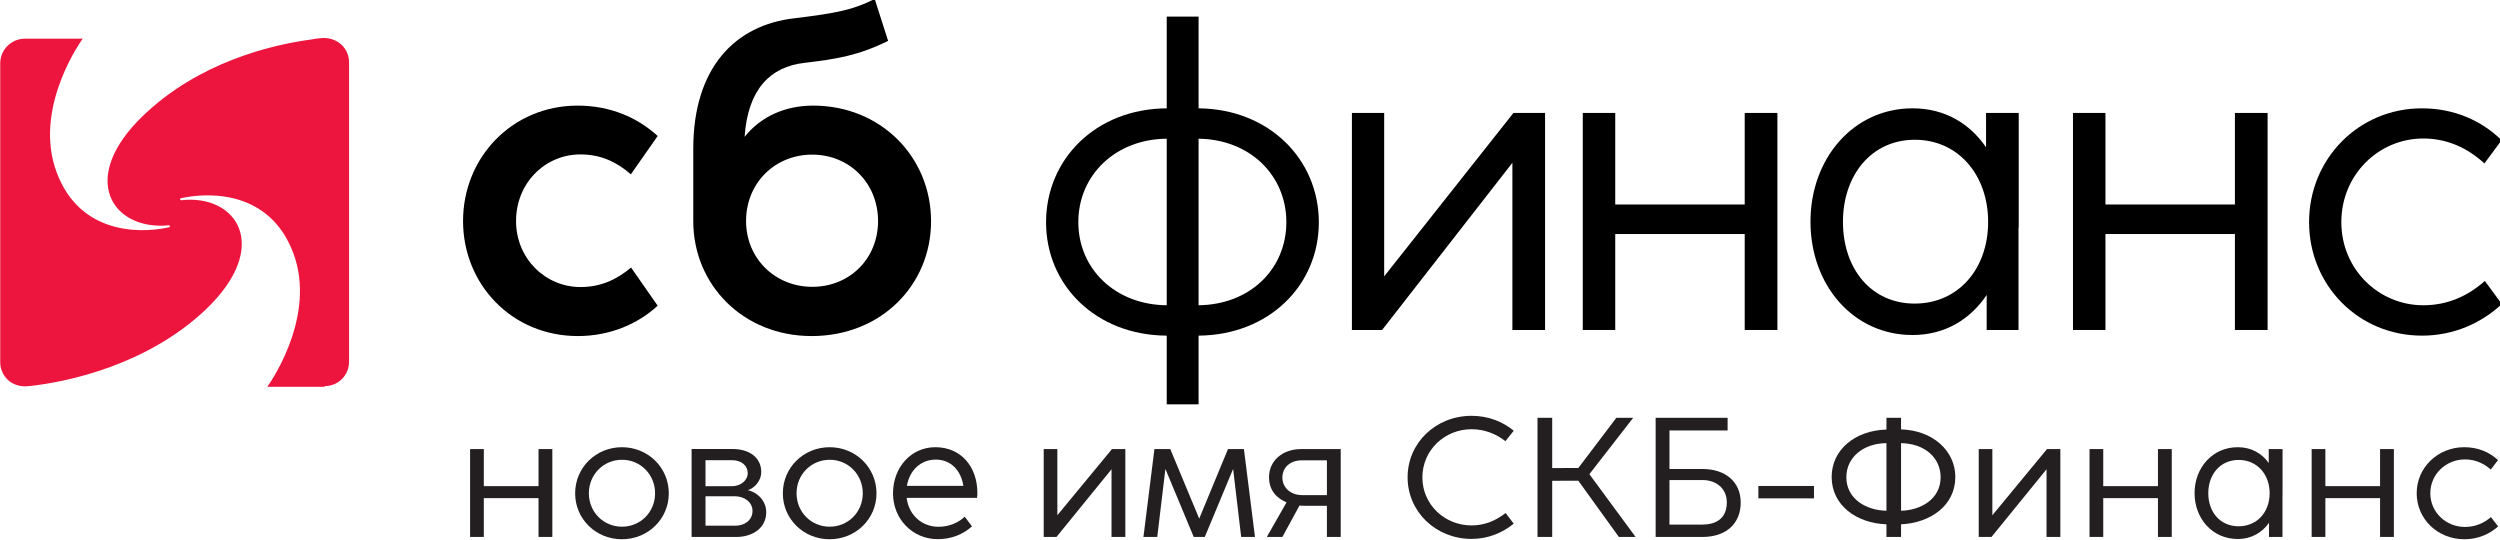
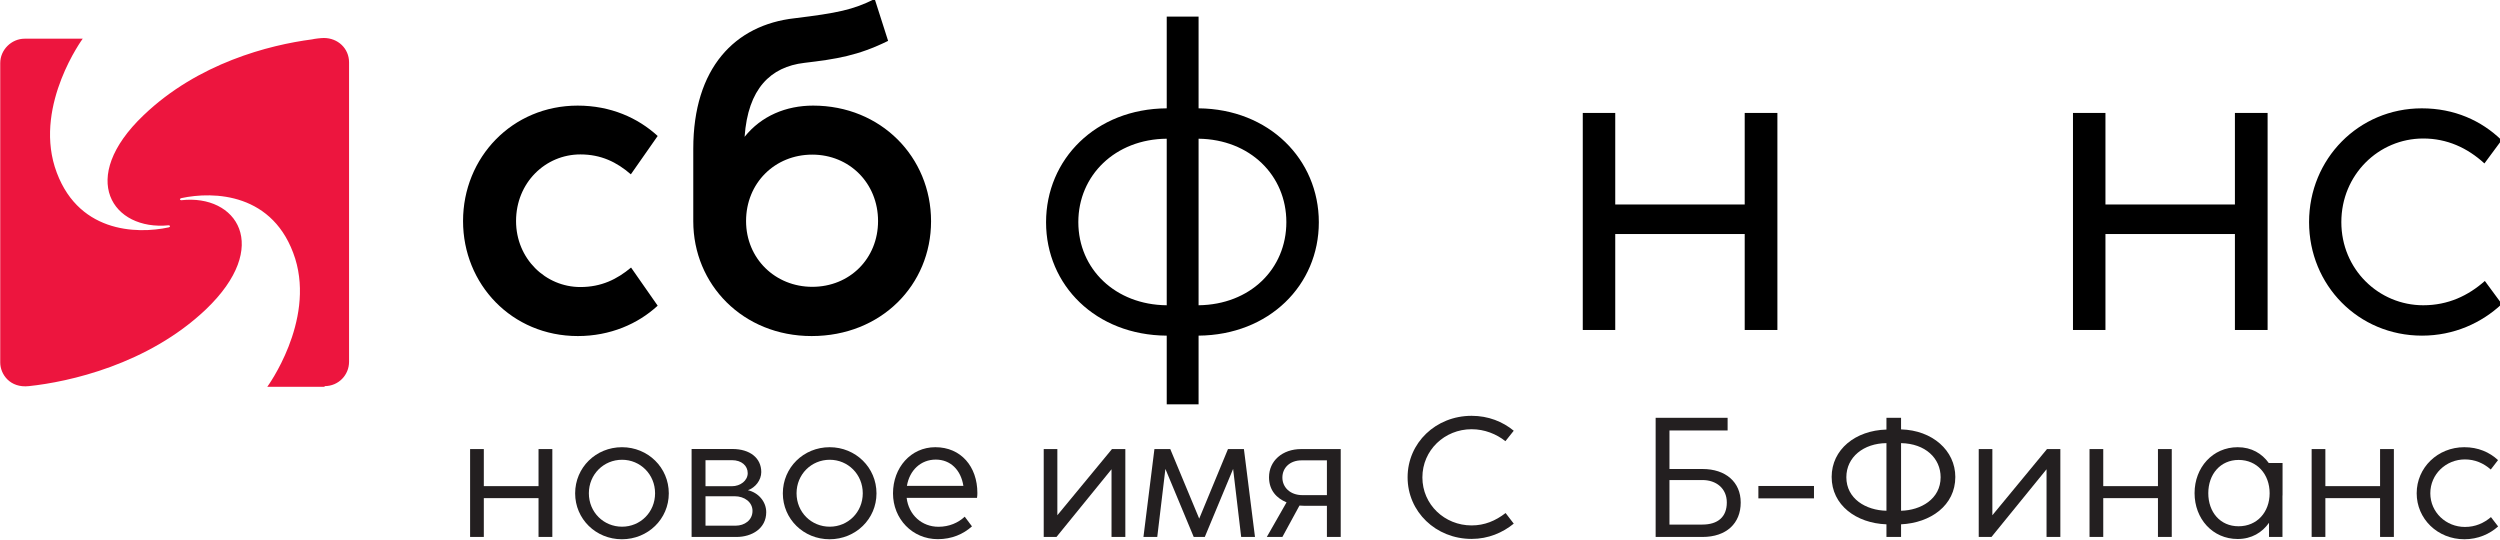
<svg xmlns="http://www.w3.org/2000/svg" xmlns:ns1="http://sodipodi.sourceforge.net/DTD/sodipodi-0.dtd" xmlns:ns2="http://www.inkscape.org/namespaces/inkscape" ns1:docname="new_logo.svg" ns2:version="1.0 (4035a4fb49, 2020-05-01)" id="svg8" version="1.1" viewBox="0 0 164.29 35.483" height="35.483mm" width="164.29mm">
  <defs id="defs2">
    <clipPath id="clipPath860">
      <path d="M 0,420.809 H 599.832 V 0 H 0 Z" id="path858" />
    </clipPath>
  </defs>
  <g transform="translate(-21.42,-124.378)" id="layer1" ns2:groupmode="layer" ns2:label="Слой 1">
    <g id="g856" clip-path="url(#clipPath860)" transform="matrix(0.353,0,0,-0.353,-2.238,230.406)">
      <g id="g862" transform="translate(153.223,259.213)">
        <path d="m 0,0 c 0,11.856 9.166,21.489 21.334,21.489 6.123,0 11.193,-2.261 14.898,-5.655 L 31.24,8.697 c -2.652,2.301 -5.577,3.705 -9.399,3.705 C 15.328,12.402 9.868,7.137 9.868,0 c 0,-7.021 5.499,-12.286 11.973,-12.286 3.9,0 6.825,1.443 9.438,3.628 l 4.953,-7.099 C 32.566,-19.15 27.379,-21.412 21.373,-21.412 9.048,-21.412 0,-11.739 0,0" style="fill:#000000;fill-opacity:1;fill-rule:nonzero;stroke:none" id="path864" />
      </g>
      <g id="g866" transform="translate(218.236,246.966)">
        <path d="M 0,0 C 6.942,0 12.246,5.227 12.246,12.247 12.246,19.306 6.903,24.61 0,24.61 -6.981,24.61 -12.325,19.306 -12.325,12.247 -12.325,5.266 -6.903,0 0,0 m -3.276,50 c 7.956,0.976 10.842,1.561 14.898,3.588 l 2.496,-7.8 c -5.616,-2.769 -9.672,-3.393 -15.6,-4.095 -6.279,-0.741 -10.492,-4.797 -11.116,-13.767 3.12,3.899 7.723,5.81 12.754,5.81 12.636,0 21.958,-9.593 21.958,-21.528 0,-11.856 -9.282,-21.373 -22.231,-21.373 -12.793,0 -22.036,9.595 -22.036,21.373 v 0.039 13.455 c 0,15.016 7.722,23.05 18.877,24.298" style="fill:#000000;fill-opacity:1;fill-rule:nonzero;stroke:none" id="path868" />
      </g>
      <g id="g870" transform="translate(306.493,259.017)">
        <path d="M 0,0 C 0,8.697 -6.786,15.405 -16.341,15.522 V -15.483 C -6.747,-15.366 0,-8.736 0,0 M -22.27,-15.483 V 15.522 C -31.864,15.444 -38.728,8.697 -38.728,0 c 0,-8.736 6.903,-15.405 16.458,-15.483 m 0,-5.656 c -13.221,0.078 -22.464,9.4 -22.464,21.1 0,11.739 9.243,21.139 22.464,21.217 v 17.083 h 5.929 V 21.178 C -3.237,21.061 6.046,11.7 6.046,-0.039 c 0,-11.7 -9.244,-20.982 -22.387,-21.1 v -12.793 h -5.929 z" style="fill:#000000;fill-opacity:1;fill-rule:nonzero;stroke:none" id="path872" />
      </g>
      <g id="g874" transform="translate(348.573,238.932)">
-         <path d="M 0,0 V 31.123 L -24.259,0 h -5.616 v 40.405 h 6.006 V 9.984 L 0.195,40.405 H 6.084 V 0 Z" style="fill:#000000;fill-opacity:1;fill-rule:nonzero;stroke:none" id="path876" />
-       </g>
+         </g>
      <g id="g878" transform="translate(361.675,279.337)">
        <path d="M 0,0 H 6.045 V -17.043 H 30.147 V 0 h 6.085 v -40.405 h -6.085 v 17.863 H 6.045 V -40.405 H 0 Z" style="fill:#000000;fill-opacity:1;fill-rule:nonzero;stroke:none" id="path880" />
      </g>
      <g id="g882" transform="translate(423.451,243.846)">
-         <path d="m 0,0 c 8.151,0 13.689,6.475 13.689,15.211 0,8.697 -5.538,15.288 -13.65,15.288 -8.073,0 -13.378,-6.591 -13.378,-15.288 C -13.339,6.475 -8.073,0 0,0 m -19.384,15.25 c 0,11.778 7.995,21.1 18.994,21.1 6.123,0 10.725,-2.925 13.69,-7.254 v 6.395 h 6.084 V 14.158 H 19.345 V -4.914 H 13.417 V 1.6 C 10.413,-2.847 5.772,-5.85 -0.39,-5.85 c -11.038,0 -18.994,9.283 -18.994,21.1" style="fill:#000000;fill-opacity:1;fill-rule:nonzero;stroke:none" id="path884" />
-       </g>
+         </g>
      <g id="g886" transform="translate(452.934,279.337)">
        <path d="M 0,0 H 6.045 V -17.043 H 30.147 V 0 h 6.085 v -40.405 h -6.085 v 17.863 H 6.045 V -40.405 H 0 Z" style="fill:#000000;fill-opacity:1;fill-rule:nonzero;stroke:none" id="path888" />
      </g>
      <g id="g890" transform="translate(496.887,259.017)">
        <path d="m 0,0 c 0,11.778 9.243,21.178 20.983,21.178 6.045,0 11.077,-2.262 14.86,-5.928 L 32.645,10.921 C 29.446,13.846 25.663,15.562 21.256,15.562 12.948,15.562 6.007,8.814 6.007,0 c 0,-8.814 6.98,-15.483 15.249,-15.483 4.641,0 8.386,1.794 11.467,4.524 l 3.159,-4.291 C 32.138,-18.76 26.989,-21.139 21.021,-21.139 9.165,-21.139 0,-11.739 0,0" style="fill:#000000;fill-opacity:1;fill-rule:nonzero;stroke:none" id="path892" />
      </g>
      <g id="g894" transform="translate(127.447,228.48)">
        <path d="m 0,0 c 2.603,0 4.555,2.074 4.555,4.537 v 55.736 c 0,2.592 -2.082,4.536 -4.685,4.536 -0.521,0 -1.692,-0.129 -2.212,-0.259 -7.939,-1.037 -21.213,-4.407 -31.364,-14.128 -12.363,-11.796 -5.726,-21.517 4.685,-20.48 0.26,0 0.391,-0.259 0,-0.389 -5.986,-1.296 -17.308,-1.037 -21.212,11.277 -3.644,11.795 5.205,23.85 5.205,23.85 h -10.801 c -2.473,0 -4.555,-2.074 -4.555,-4.537 V 4.407 c 0,-2.203 1.822,-4.796 5.336,-4.407 7.417,0.778 22.123,4.018 32.925,14.258 12.363,11.795 5.726,21.517 -4.555,20.35 -0.261,0 -0.391,0.259 0,0.389 5.986,1.296 17.308,1.037 21.212,-11.277 3.644,-11.795 -5.205,-23.85 -5.205,-23.85 L 0,-0.13 Z" style="fill:#ed153e;fill-opacity:1;fill-rule:nonzero;stroke:none" id="path896" />
      </g>
      <g id="g898" transform="translate(154.536,216.761)">
        <path d="M 0,0 H 2.554 V -6.901 H 12.739 V 0 h 2.57 v -16.361 h -2.57 v 7.233 H 2.554 v -7.233 H 0 Z" style="fill:#231f20;fill-opacity:1;fill-rule:nonzero;stroke:none" id="path900" />
      </g>
      <g id="g902" transform="translate(182.825,202.311)">
        <path d="M 0,0 C 3.395,0 6.147,2.685 6.147,6.223 6.147,9.744 3.395,12.46 0,12.46 -3.428,12.46 -6.18,9.744 -6.18,6.223 -6.18,2.685 -3.428,0 0,0 m -8.734,6.206 c 0,4.802 3.856,8.592 8.717,8.592 4.846,0 8.718,-3.79 8.718,-8.592 0,-4.769 -3.872,-8.544 -8.734,-8.544 -4.845,0 -8.701,3.775 -8.701,8.544" style="fill:#231f20;fill-opacity:1;fill-rule:nonzero;stroke:none" id="path904" />
      </g>
      <g id="g906" transform="translate(203.978,202.501)">
        <path d="m 0,0 c 1.632,0 3.131,1.011 3.131,2.748 0,1.626 -1.483,2.731 -3.329,2.731 H -5.619 V 0 Z m -0.708,7.344 c 1.598,0 2.949,1.057 2.949,2.431 0,1.39 -1.153,2.417 -2.917,2.417 H -5.619 V 7.344 Z m -7.499,6.932 h 7.581 c 3.296,0 5.389,-1.689 5.389,-4.296 0,-1.5 -1.104,-2.905 -2.489,-3.378 1.928,-0.443 3.412,-2.101 3.412,-4.091 0,-3.032 -2.654,-4.612 -5.554,-4.612 h -8.339 z" style="fill:#231f20;fill-opacity:1;fill-rule:nonzero;stroke:none" id="path908" />
      </g>
      <g id="g910" transform="translate(221.49,202.311)">
        <path d="M 0,0 C 3.395,0 6.147,2.685 6.147,6.223 6.147,9.744 3.395,12.46 0,12.46 -3.428,12.46 -6.18,9.744 -6.18,6.223 -6.18,2.685 -3.428,0 0,0 m -8.734,6.206 c 0,4.802 3.856,8.592 8.717,8.592 4.846,0 8.718,-3.79 8.718,-8.592 0,-4.769 -3.872,-8.544 -8.734,-8.544 -4.845,0 -8.701,3.775 -8.701,8.544" style="fill:#231f20;fill-opacity:1;fill-rule:nonzero;stroke:none" id="path912" />
      </g>
      <g id="g914" transform="translate(246.368,209.907)">
        <path d="M 0,0 C -0.461,2.97 -2.406,4.896 -5.142,4.896 -7.91,4.896 -10.02,2.938 -10.514,0 Z m -13.102,-1.39 c 0,4.786 3.313,8.592 7.878,8.592 4.779,0 7.828,-3.617 7.828,-8.528 0,-0.284 -0.017,-0.569 -0.066,-0.901 h -13.101 c 0.395,-3.221 2.851,-5.384 5.932,-5.384 1.978,0 3.675,0.742 4.878,1.879 l 1.352,-1.801 c -1.616,-1.452 -3.758,-2.384 -6.362,-2.384 -4.746,0 -8.339,3.79 -8.339,8.527" style="fill:#231f20;fill-opacity:1;fill-rule:nonzero;stroke:none" id="path916" />
      </g>
      <g id="g918" transform="translate(273.946,200.4)">
        <path d="M 0,0 V 12.603 L -10.25,0 h -2.373 v 16.361 h 2.538 V 4.043 L 0.083,16.361 H 2.571 V 0 Z" style="fill:#231f20;fill-opacity:1;fill-rule:nonzero;stroke:none" id="path920" />
      </g>
      <g id="g922" transform="translate(281.932,216.761)">
        <path d="M 0,0 H 2.95 L 8.339,-12.95 13.694,0 h 2.967 l 2.06,-16.361 H 16.15 L 14.65,-3.695 9.377,-16.361 H 7.317 L 2.043,-3.695 0.527,-16.361 h -2.57 z" style="fill:#231f20;fill-opacity:1;fill-rule:nonzero;stroke:none" id="path924" />
      </g>
      <g id="g926" transform="translate(309.495,208.186)">
        <path d="m 0,0 h 4.548 v 6.475 h -4.73 C -2.324,6.475 -3.741,5.101 -3.741,3.269 -3.741,1.484 -2.324,0 0,0 M 4.548,-7.786 V -1.99 H 0.445 c -0.33,0 -0.676,0.015 -1.006,0.048 l -3.18,-5.844 h -2.901 l 3.676,6.443 c -1.797,0.742 -3.263,2.196 -3.263,4.675 0,3.048 2.488,5.243 5.982,5.243 H 7.119 V -7.786 Z" style="fill:#231f20;fill-opacity:1;fill-rule:nonzero;stroke:none" id="path928" />
      </g>
      <g id="g930" transform="translate(329.065,211.503)">
        <path d="m 0,0 c 0,6.428 5.257,11.449 11.915,11.449 3.114,0 5.8,-1.089 7.844,-2.779 L 18.21,6.728 c -1.665,1.326 -3.873,2.226 -6.295,2.226 -5.026,0 -9.163,-3.9 -9.163,-8.97 0,-5.053 4.137,-8.939 9.163,-8.939 2.422,0 4.449,0.853 6.328,2.306 l 1.516,-1.974 c -2.044,-1.674 -4.73,-2.843 -7.844,-2.843 C 5.257,-11.466 0,-6.412 0,0" style="fill:#231f20;fill-opacity:1;fill-rule:nonzero;stroke:none" id="path932" />
      </g>
      <g id="g934" transform="translate(353.249,222.589)">
-         <path d="M 0,0 H 2.735 V -9.364 L 7.597,-9.349 14.684,0 h 3.13 L 9.657,-10.502 18.26,-22.188 h -3.115 l -7.548,10.47 -4.862,-0.015 V -22.188 H 0 Z" style="fill:#231f20;fill-opacity:1;fill-rule:nonzero;stroke:none" id="path936" />
-       </g>
+         </g>
      <g id="g938" transform="translate(383.927,202.706)">
        <path d="m 0,0 c 2.934,0 4.564,1.453 4.564,4.106 0,2.654 -1.993,4.185 -4.547,4.185 h -6.13 L -6.113,0 Z M -8.685,19.883 H 4.713 V 17.515 H -6.113 v -7.17 H 0.05 c 4.301,0 7.102,-2.433 7.102,-6.239 0,-3.869 -2.653,-6.412 -7.119,-6.412 h -8.718 z" style="fill:#231f20;fill-opacity:1;fill-rule:nonzero;stroke:none" id="path940" />
      </g>
      <path d="m 394.368,209.891 h 10.35 v -2.306 h -10.35 z" style="fill:#231f20;fill-opacity:1;fill-rule:nonzero;stroke:none" id="path942" />
      <g id="g944" transform="translate(428.295,211.518)">
        <path d="M 0,0 C 0,3.538 -2.852,6.27 -7.366,6.349 V -6.238 C -3.708,-6.159 0,-4.074 0,0 M -10.086,-6.238 V 6.349 C -14.321,6.317 -17.551,3.759 -17.551,0 c 0,-3.995 3.625,-6.159 7.465,-6.238 m -10.2,6.286 c 0,5.116 4.416,8.67 10.2,8.828 v 2.194 h 2.72 V 8.907 C -1.533,8.749 2.735,4.975 2.735,0.048 c 0,-5.291 -4.597,-8.544 -10.101,-8.813 v -2.353 h -2.72 v 2.353 c -5.636,0.205 -10.2,3.585 -10.2,8.813" style="fill:#231f20;fill-opacity:1;fill-rule:nonzero;stroke:none" id="path946" />
      </g>
      <g id="g948" transform="translate(448.013,200.4)">
        <path d="M 0,0 V 12.603 L -10.251,0 h -2.373 v 16.361 h 2.538 V 4.043 L 0.082,16.361 H 2.57 V 0 Z" style="fill:#231f20;fill-opacity:1;fill-rule:nonzero;stroke:none" id="path950" />
      </g>
      <g id="g952" transform="translate(456.015,216.761)">
        <path d="M 0,0 H 2.555 V -6.901 H 12.739 V 0 h 2.571 v -16.361 h -2.571 v 7.233 H 2.555 v -7.233 H 0 Z" style="fill:#231f20;fill-opacity:1;fill-rule:nonzero;stroke:none" id="path954" />
      </g>
      <g id="g956" transform="translate(483.76,202.39)">
-         <path d="m 0,0 c 3.444,0 5.784,2.621 5.784,6.159 0,3.522 -2.34,6.191 -5.767,6.191 -3.412,0 -5.653,-2.669 -5.653,-6.191 C -5.636,2.621 -3.411,0 0,0 m -8.19,6.175 c 0,4.769 3.378,8.544 8.025,8.544 2.588,0 4.532,-1.185 5.785,-2.938 v 2.59 H 8.19 V 5.732 H 8.174 V -1.99 H 5.669 v 2.637 c -1.269,-1.8 -3.23,-3.016 -5.834,-3.016 -4.663,0 -8.025,3.759 -8.025,8.544" style="fill:#231f20;fill-opacity:1;fill-rule:nonzero;stroke:none" id="path958" />
+         <path d="m 0,0 c 3.444,0 5.784,2.621 5.784,6.159 0,3.522 -2.34,6.191 -5.767,6.191 -3.412,0 -5.653,-2.669 -5.653,-6.191 C -5.636,2.621 -3.411,0 0,0 m -8.19,6.175 c 0,4.769 3.378,8.544 8.025,8.544 2.588,0 4.532,-1.185 5.785,-2.938 H 8.19 V 5.732 H 8.174 V -1.99 H 5.669 v 2.637 c -1.269,-1.8 -3.23,-3.016 -5.834,-3.016 -4.663,0 -8.025,3.759 -8.025,8.544" style="fill:#231f20;fill-opacity:1;fill-rule:nonzero;stroke:none" id="path958" />
      </g>
      <g id="g960" transform="translate(497.365,216.761)">
        <path d="M 0,0 H 2.555 V -6.901 H 12.739 V 0 h 2.571 v -16.361 h -2.571 v 7.233 H 2.555 v -7.233 H 0 Z" style="fill:#231f20;fill-opacity:1;fill-rule:nonzero;stroke:none" id="path962" />
      </g>
      <g id="g964" transform="translate(516.92,208.534)">
        <path d="m 0,0 c 0,4.769 3.906,8.575 8.866,8.575 2.555,0 4.68,-0.916 6.279,-2.4 L 13.794,4.422 C 12.442,5.606 10.844,6.301 8.981,6.301 5.472,6.301 2.538,3.568 2.538,0 c 0,-3.569 2.95,-6.271 6.443,-6.271 1.961,0 3.543,0.727 4.845,1.833 l 1.335,-1.738 C 13.579,-7.597 11.404,-8.561 8.883,-8.561 3.873,-8.561 0,-4.754 0,0" style="fill:#231f20;fill-opacity:1;fill-rule:nonzero;stroke:none" id="path966" />
      </g>
    </g>
  </g>
</svg>